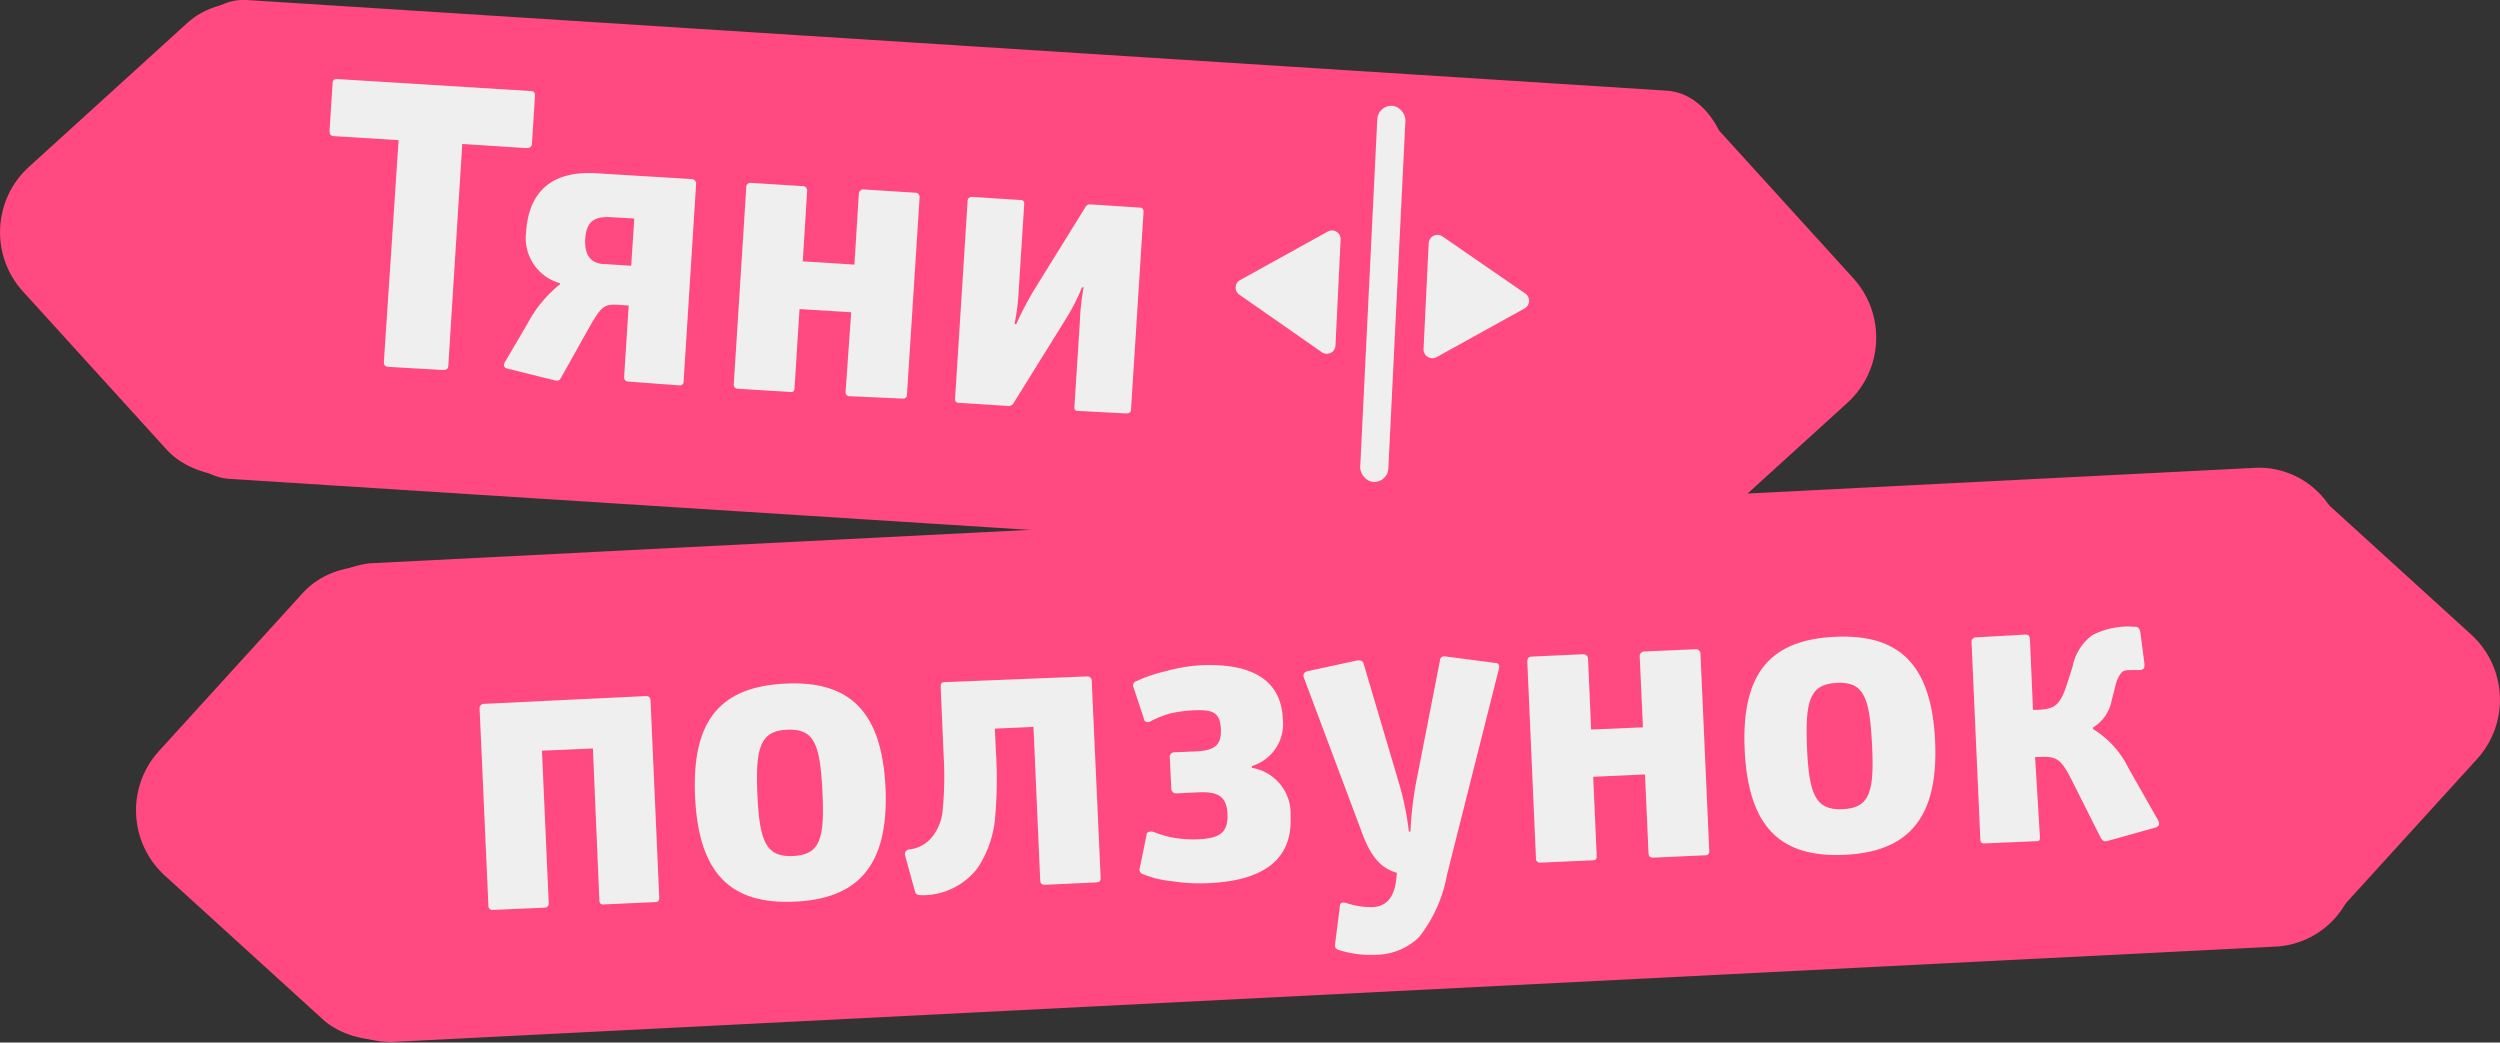
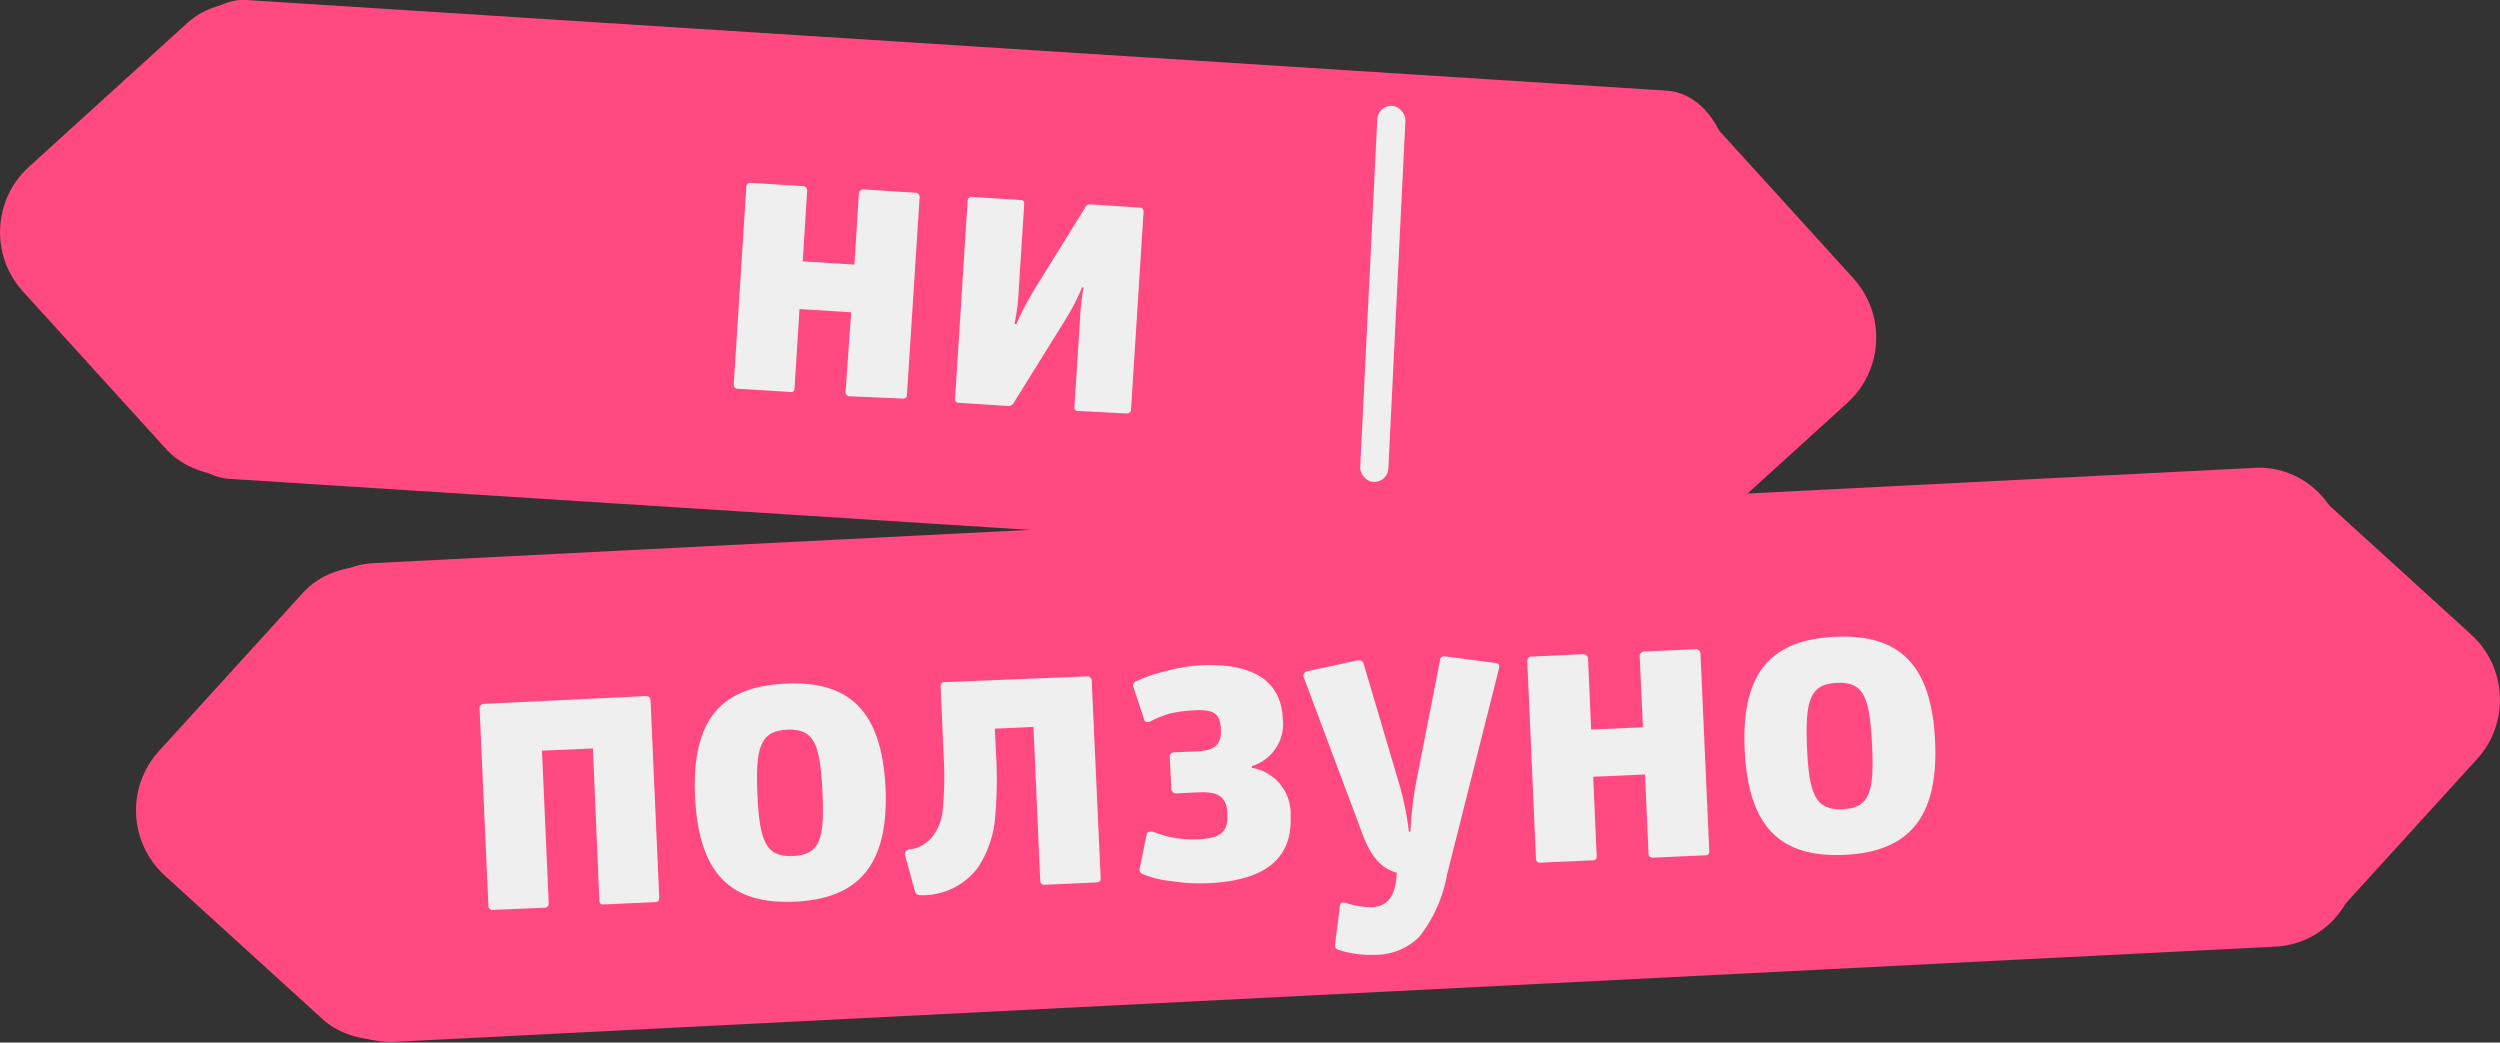
<svg xmlns="http://www.w3.org/2000/svg" viewBox="0 0 170.35 71.04">
  <rect x="0" y="0" width="170.35" height="71.04" fill="#333333" stroke="none" />
  <defs>
    <style> .cls-1 { fill: #ff4980; } .cls-2 { fill: #efefef; } </style>
  </defs>
  <g id="Слой_2" data-name="Слой 2">
    <g id="Слой_1-2" data-name="Слой 1">
      <g id="Слой_2-2" data-name="Слой 2">
        <g id="Слой_1-2-2" data-name="Слой 1-2">
          <path class="cls-1" d="M16.8,0l96.79,6.18c2.48.16,4.39,3,4.28,6.28l-.75,20.63c-.11,3.31-2.22,5.87-4.7,5.71L15.63,32.63c-2.48-.15-4.4-3-4.28-6.28l.74-20.63C12.21,2.41,14.32-.15,16.8,0Z" />
          <rect class="cls-1" x="3.01" y="3.01" width="26.6" height="26.6" rx="6.01" transform="translate(-6.73 15.21) rotate(-42.26)" />
          <rect class="cls-1" x="98.24" y="9.21" width="26.6" height="26.6" rx="6.01" transform="translate(13.85 80.86) rotate(-42.26)" />
          <path class="cls-1" d="M25.27,38.38l128.56-6.51a5.76,5.76,0,0,1,5.84,5.71l.91,20.64a5.85,5.85,0,0,1-5.32,6.27L26.7,71a5.78,5.78,0,0,1-5.85-5.72L20,44.66A5.85,5.85,0,0,1,25.27,38.38Z" />
          <rect class="cls-1" x="12.28" y="41.43" width="26.6" height="26.6" rx="6.01" transform="translate(-32.12 36.82) rotate(-47.7)" />
          <rect class="cls-1" x="140.74" y="34.87" width="26.6" height="26.6" rx="6.01" transform="translate(14.74 129.68) rotate(-47.7)" />
          <g>
-             <path class="cls-2" d="M36.11,6.2c.28,0,.36.08.34.39l-.2,3.16c0,.25-.14.35-.42.34L31.5,9.81l-.95,15.06c0,.25-.11.36-.42.34L26.5,25c-.28,0-.36-.14-.34-.39l1-15.06-4.36-.27c-.31,0-.36-.17-.34-.45l.2-3.1c0-.28.08-.36.38-.34Z" />
-             <path class="cls-2" d="M47.12,12.2a.32.32,0,0,1,.31.39L46.58,26a.25.25,0,0,1-.3.26L42.82,26c-.23,0-.3-.16-.29-.35l.31-4.83-.73-.05c-1-.06-1.16.12-2.14,1.86l-1.74,3.11c-.12.19-.18.24-.46.17l-3.23-.8c-.22-.07-.26-.24-.11-.48l1.51-2.57a8.5,8.5,0,0,1,2.22-2.69V19.3a3.19,3.19,0,0,1-2.31-3.49c.16-2.51,1.51-4.22,4.83-4Zm-5.64,2.59c-.78,0-1.52.13-1.6,1.47S40.44,18,41.31,18l1.7.11.21-3.22Z" />
            <path class="cls-2" d="M54.64,12.68A.31.31,0,0,1,55,13l-.3,4.81,3.52.22.3-4.81a.31.31,0,0,1,.36-.31l3.46.22a.3.3,0,0,1,.32.36l-.86,13.41a.25.25,0,0,1-.29.26L57.91,27a.27.27,0,0,1-.29-.32L58,21.28l-3.52-.22-.34,5.39c0,.2-.1.28-.27.26l-3.58-.22a.28.28,0,0,1-.29-.33l.85-13.38c0-.23.14-.33.33-.32Z" />
            <path class="cls-2" d="M69.56,13.63c.17,0,.24.1.23.29l-.37,5.79a15.5,15.5,0,0,1-.29,2.37h.12a22.88,22.88,0,0,1,1.15-2.22l3.5-5.65c.13-.24.21-.29.44-.28l3.27.21c.22,0,.33.11.31.33l-.85,13.41c0,.25-.16.3-.38.29L73.45,28c-.17,0-.25-.07-.24-.27l.37-5.78a16.2,16.2,0,0,1,.26-2.37h-.11a14.51,14.51,0,0,1-1.15,2.23L69.1,27.41a.41.41,0,0,1-.46.25l-3.27-.21c-.22,0-.3-.08-.29-.3l.85-13.41c0-.26.14-.33.36-.32Z" />
          </g>
          <g>
            <path class="cls-2" d="M44,47.43c.23,0,.32.1.33.32l.59,13.4c0,.25-.07.31-.29.32l-3.52.16c-.17,0-.26-.05-.27-.3L40.4,51l-3.47.15.46,10.38a.28.28,0,0,1-.29.32L33.6,62a.27.27,0,0,1-.32-.29l-.6-13.4a.3.3,0,0,1,.32-.35Z" />
            <path class="cls-2" d="M60.34,53.71c.23,5.31-1.91,7.54-6.19,7.73s-6.55-1.81-6.79-7.18,1.9-7.48,6.18-7.68S60.1,48.39,60.34,53.71Zm-8.73.44c.14,3.14.56,4.27,2.43,4.18s2.16-1.21,2-4.4-.53-4.29-2.4-4.21S51.47,51,51.61,54.15Z" />
            <path class="cls-2" d="M74.07,46.09a.29.29,0,0,1,.32.29L75,59.84c0,.19-.07.28-.33.29l-3.49.16c-.17,0-.29-.07-.3-.3l-.46-10.46-2.63.12.07,1.54a29.4,29.4,0,0,1-.07,4.71,7.27,7.27,0,0,1-1.18,3.25A4.73,4.73,0,0,1,63,61c-.42,0-.59,0-.66-.28l-.67-2.44a.32.32,0,0,1,.29-.4A2.32,2.32,0,0,0,63.54,57a3.41,3.41,0,0,0,.7-1.85,24,24,0,0,0,.06-3.65l-.2-4.64c0-.25,0-.37.29-.38Z" />
            <path class="cls-2" d="M77.24,46.84a.29.29,0,0,1,.18-.42,9.88,9.88,0,0,1,2-.68,11.5,11.5,0,0,1,2.39-.41c3.3-.15,5.47.87,5.6,3.64A3,3,0,0,1,85.3,52.2v.12a3.16,3.16,0,0,1,2.64,3.3c.15,3.19-2.18,4.41-5.62,4.56a12.38,12.38,0,0,1-2.5-.14,6.92,6.92,0,0,1-2-.5.32.32,0,0,1-.15-.41l.46-2.26c0-.2.27-.24.46-.19a7,7,0,0,0,1.31.39,8,8,0,0,0,1.74.12c1.49-.07,2.06-.46,2-1.75s-.8-1.5-2-1.45l-1.45.07a.33.33,0,0,1-.38-.35l-.1-2.07a.32.32,0,0,1,.35-.38l1.43-.06c1.2-.06,1.75-.36,1.7-1.51s-.54-1.35-1.88-1.29a10.15,10.15,0,0,0-1.56.21,7.16,7.16,0,0,0-1.41.57c-.16.06-.33,0-.36-.1Z" />
            <path class="cls-2" d="M92.49,45c.22,0,.36,0,.43.23l2.47,8.35A19.48,19.48,0,0,1,96,56.66h.11a24.42,24.42,0,0,1,.34-3.12L98.12,45a.29.29,0,0,1,.38-.27l3.36.44c.28,0,.34.18.27.43l-3.53,14a9.58,9.58,0,0,1-1.91,4.26,4.29,4.29,0,0,1-3,1.2,7.1,7.1,0,0,1-2.34-.29c-.43-.12-.4-.23-.36-.57l.31-2.46c0-.28.27-.26.44-.21a5.19,5.19,0,0,0,1.78.28c1.28-.05,1.6-1.16,1.66-2.34-1.16-.31-1.82-1.26-2.33-2.61l-4-10.67c-.09-.22,0-.39.26-.46Z" />
            <path class="cls-2" d="M107.85,44.58a.32.32,0,0,1,.36.32l.21,4.81,3.53-.15-.22-4.81a.32.32,0,0,1,.32-.36l3.47-.15a.3.3,0,0,1,.35.32l.6,13.43a.25.25,0,0,1-.27.29l-3.55.16c-.2,0-.31-.07-.32-.3l-.24-5.37-3.53.16.24,5.4c0,.2-.07.28-.23.29l-3.59.16a.27.27,0,0,1-.32-.29l-.59-13.4c0-.23.09-.34.29-.35Z" />
            <path class="cls-2" d="M131.86,50.52c.24,5.31-1.91,7.54-6.19,7.73s-6.55-1.81-6.79-7.18,1.91-7.49,6.19-7.68S131.62,45.2,131.86,50.52Zm-8.73.44c.14,3.14.56,4.27,2.43,4.18s2.16-1.21,2-4.4-.53-4.3-2.4-4.21S123,47.77,123.13,51Z" />
-             <path class="cls-2" d="M138,43.24c.22,0,.31.09.32.32l.21,4.81.31,0c1.15-.05,1.53-.29,2-1.74l.39-1.22a3.47,3.47,0,0,1,1.34-2.13,5.34,5.34,0,0,1,2.8-.58c.34,0,.4.1.47.35l.29,2.23c0,.25-.06.36-.34.38l-.48,0c-.39,0-.59,0-.75.17a2,2,0,0,0-.41.89l-.26,1a2.73,2.73,0,0,1-1.27,1.85v.11a6.41,6.41,0,0,1,2.42,2.67l2,3.52c.13.25.11.42-.14.51l-3.24.91c-.28.09-.36,0-.49-.15l-2.05-4.08c-.71-1.37-1-1.53-2.15-1.48l-.3,0L139,57c0,.25,0,.31-.27.32l-3.47.15c-.19,0-.31,0-.32-.29l-.6-13.4a.3.3,0,0,1,.3-.35Z" />
          </g>
          <g>
            <rect class="cls-2" x="93.26" y="7.2" width="1.92" height="25.66" rx="0.96" transform="translate(1.1 -4.6) rotate(2.81)" />
-             <path class="cls-2" d="M84.42,20.06,90.07,24a.59.59,0,0,0,.93-.46l.35-7.21a.59.59,0,0,0-.88-.55l-6,3.32A.59.59,0,0,0,84.42,20.06Z" />
-             <path class="cls-2" d="M103.93,20l-5.64-3.89a.6.6,0,0,0-.94.46L97,23.79a.6.6,0,0,0,.88.55l6-3.32A.6.6,0,0,0,103.93,20Z" />
          </g>
        </g>
      </g>
    </g>
  </g>
</svg>